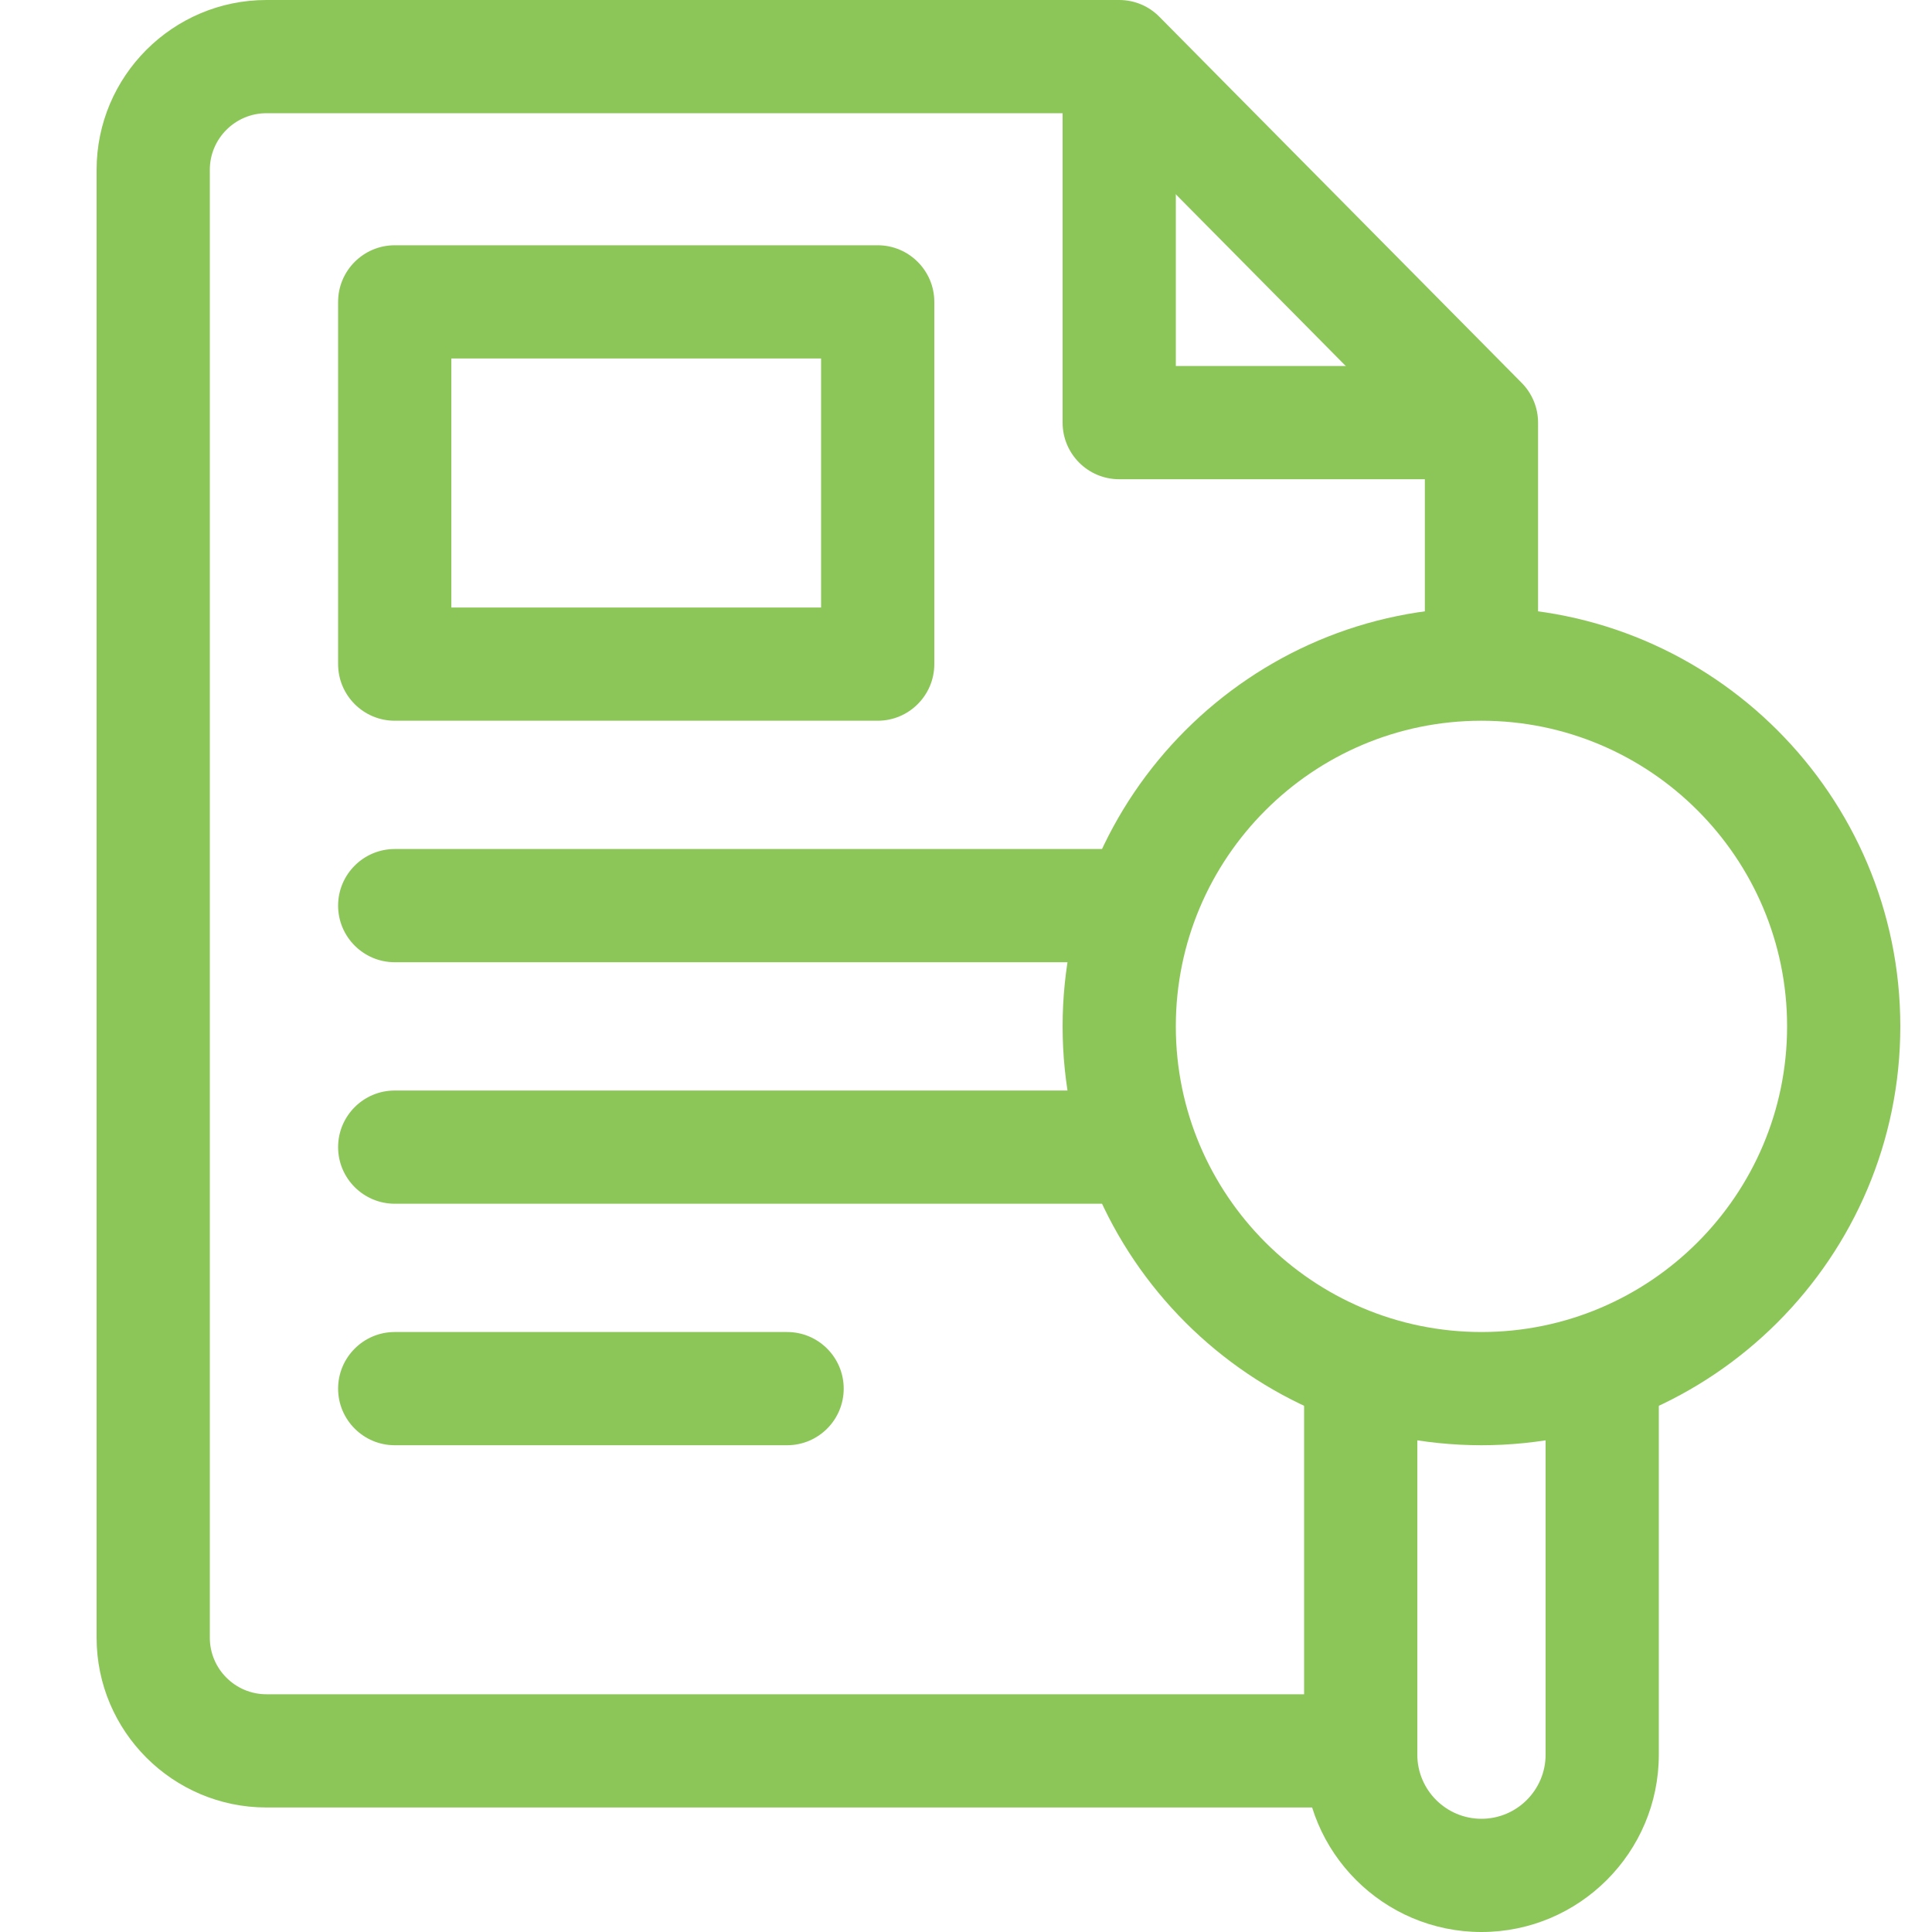
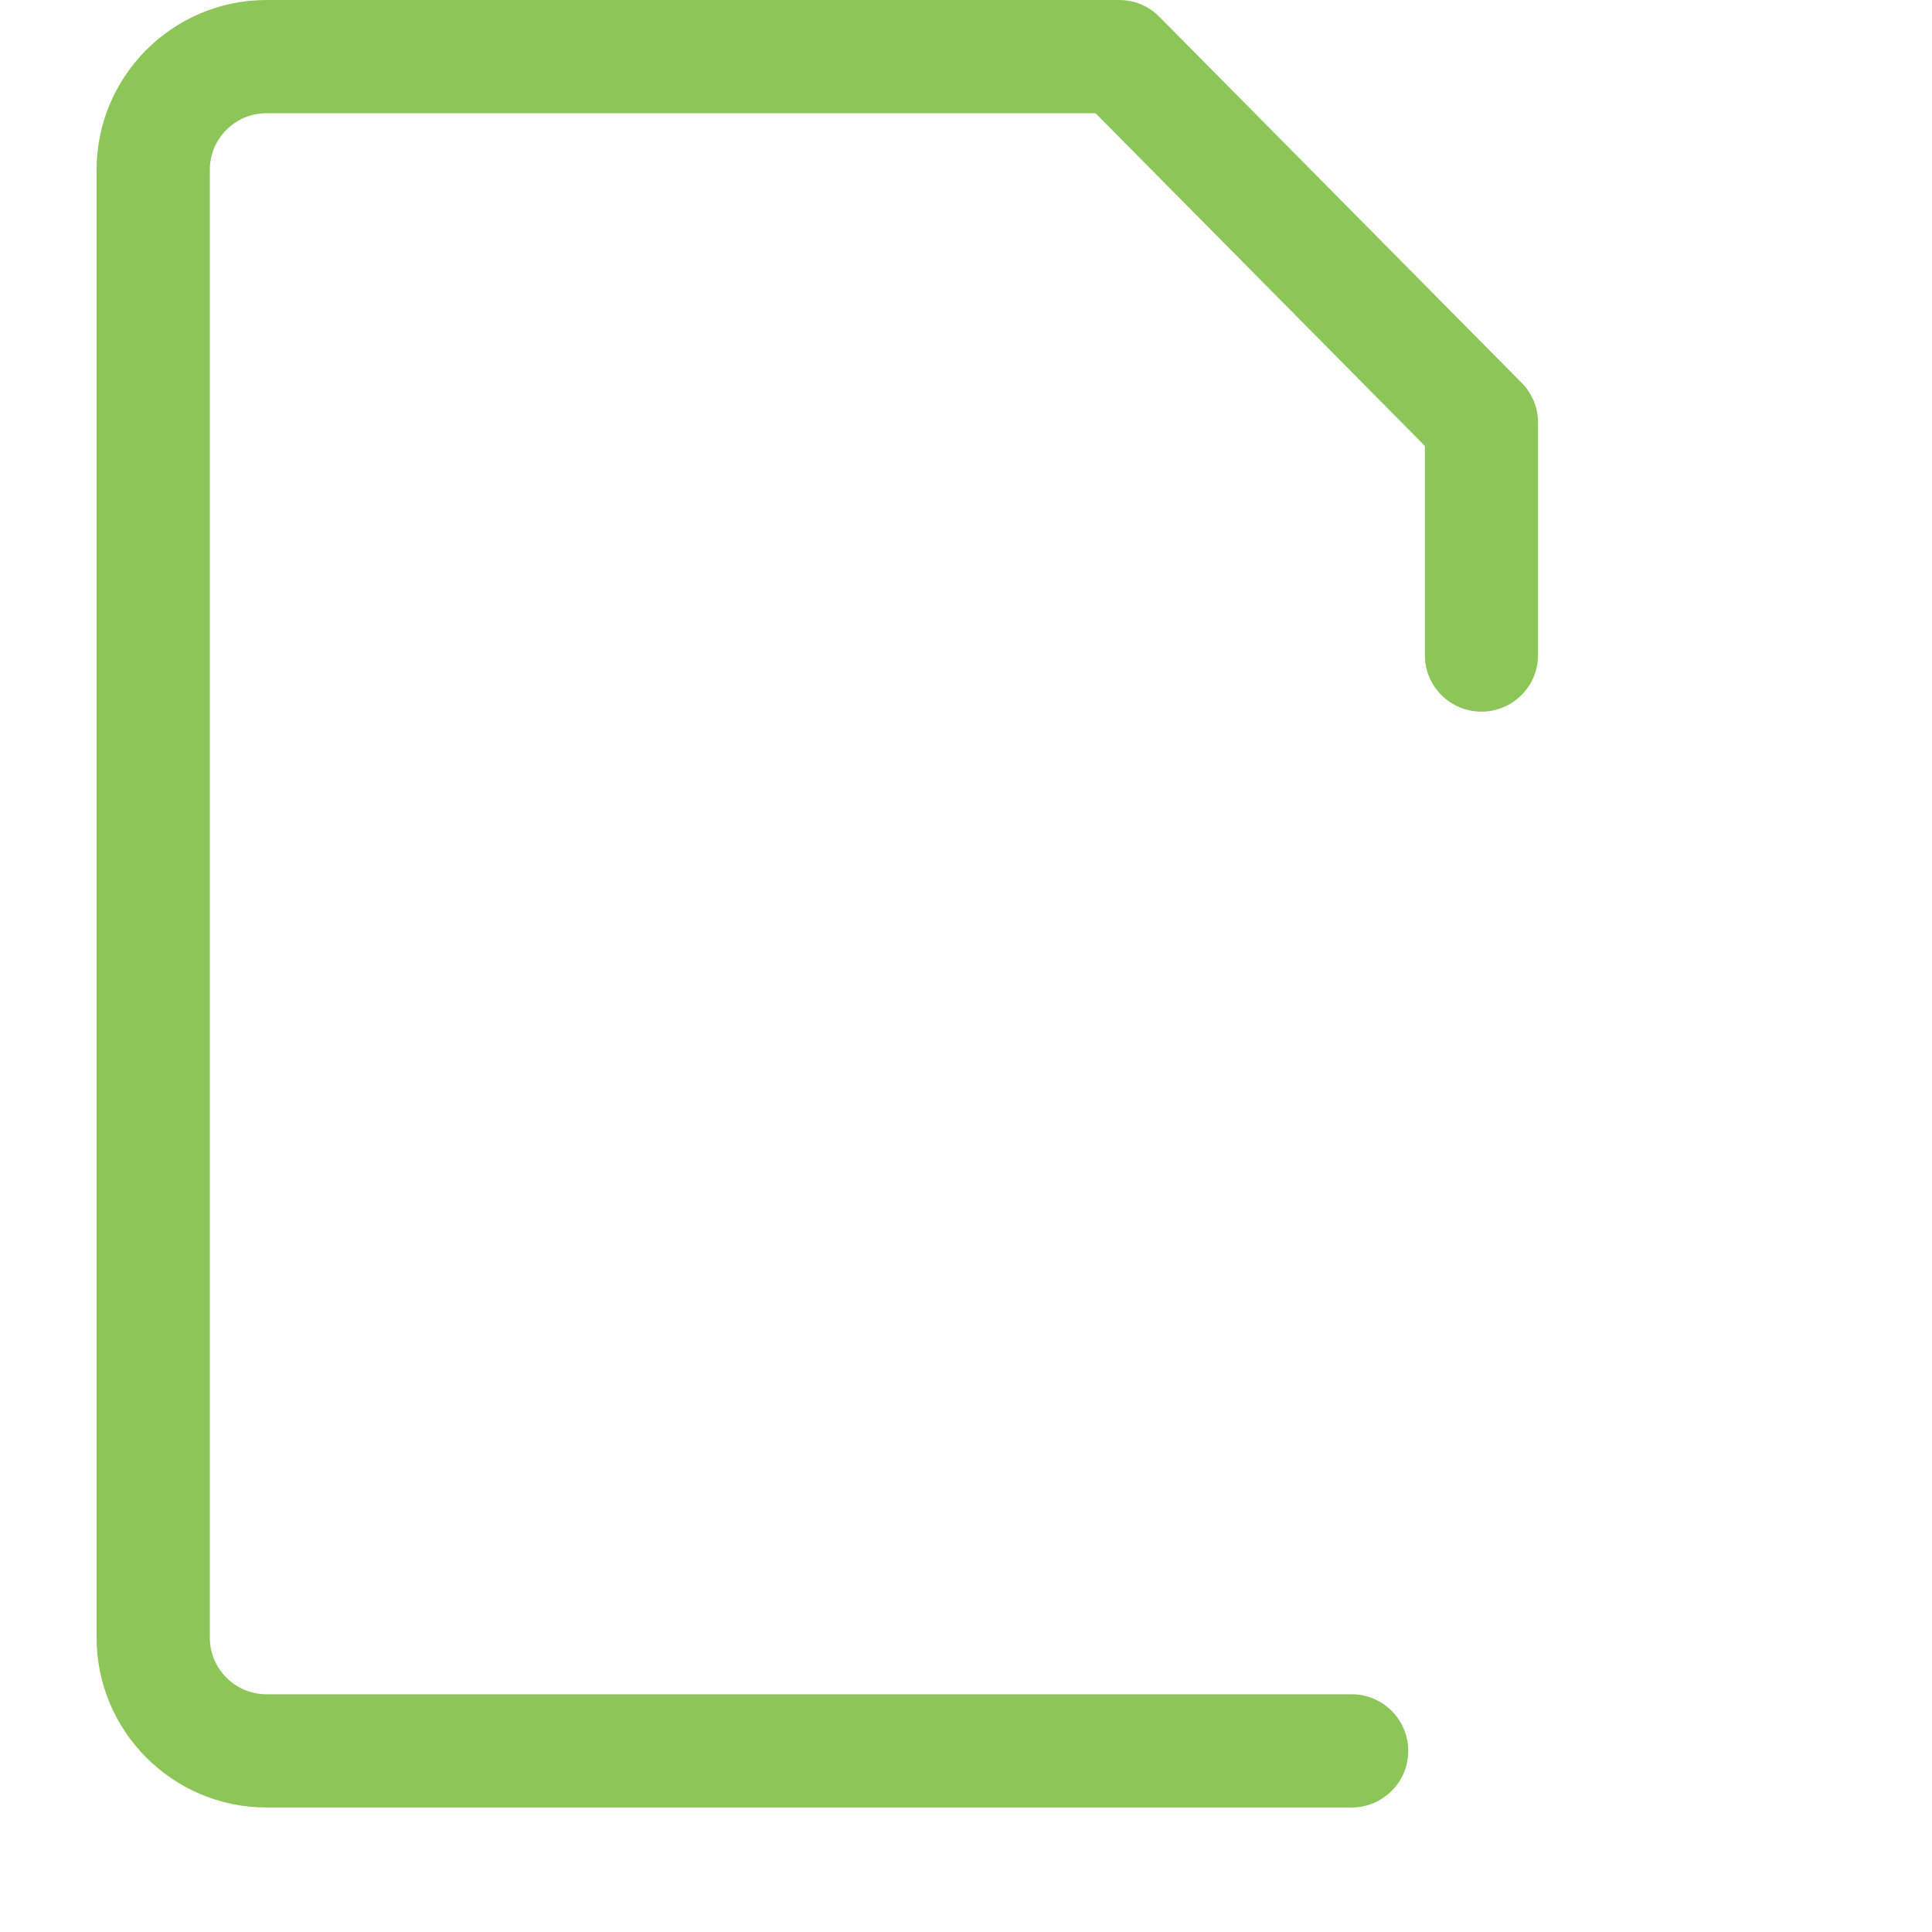
<svg xmlns="http://www.w3.org/2000/svg" width="20" height="20" viewBox="0 0 20 20" fill="none">
  <path d="M13.992 18.711H2.758C1.789 18.711 1 17.922 1 16.953V1.758C1 0.789 1.789 0 2.758 0H11.586C11.743 0 11.892 0.062 12.002 0.174L15.752 3.963C15.861 4.073 15.922 4.221 15.922 4.375V6.781C15.922 7.105 15.659 7.367 15.336 7.367C15.012 7.367 14.75 7.105 14.75 6.781V4.616L11.341 1.172H2.758C2.435 1.172 2.172 1.435 2.172 1.758V16.953C2.172 17.276 2.435 17.539 2.758 17.539H13.992C14.316 17.539 14.578 17.802 14.578 18.125C14.578 18.448 14.316 18.711 13.992 18.711Z" fill="#8DC658" />
-   <path d="M15.336 20C14.323 20 13.5 19.177 13.5 18.164V14.214C13.5 13.891 13.762 13.629 14.086 13.629C14.409 13.629 14.672 13.891 14.672 14.214V18.164C14.672 18.53 14.97 18.828 15.336 18.828C15.702 18.828 16 18.53 16 18.164V14.221C16 13.898 16.262 13.635 16.586 13.635C16.909 13.635 17.172 13.898 17.172 14.221V18.164C17.172 19.177 16.348 20 15.336 20ZM15.229 4.961H11.586C11.262 4.961 11 4.698 11 4.375V0.691C11 0.367 11.262 0.105 11.586 0.105C11.909 0.105 12.172 0.367 12.172 0.691V3.789H15.229C15.552 3.789 15.815 4.052 15.815 4.375C15.815 4.698 15.552 4.961 15.229 4.961Z" fill="#8DC658" />
-   <path d="M15.336 14.961C12.945 14.961 11 13.016 11 10.625C11 8.234 12.945 6.289 15.336 6.289C17.727 6.289 19.672 8.234 19.672 10.625C19.672 13.016 17.727 14.961 15.336 14.961ZM15.336 7.461C13.591 7.461 12.172 8.88 12.172 10.625C12.172 12.37 13.591 13.789 15.336 13.789C17.081 13.789 18.5 12.37 18.5 10.625C18.5 8.88 17.081 7.461 15.336 7.461Z" fill="#8DC658" />
-   <path d="M8.148 14.961H4.086C3.763 14.961 3.5 14.698 3.5 14.375C3.5 14.052 3.763 13.789 4.086 13.789H8.148C8.472 13.789 8.734 14.052 8.734 14.375C8.734 14.698 8.472 14.961 8.148 14.961ZM11.586 12.461H4.086C3.763 12.461 3.5 12.198 3.5 11.875C3.5 11.552 3.763 11.289 4.086 11.289H11.586C11.909 11.289 12.172 11.552 12.172 11.875C12.172 12.198 11.909 12.461 11.586 12.461ZM11.586 9.961H4.086C3.763 9.961 3.5 9.698 3.5 9.375C3.5 9.052 3.763 8.789 4.086 8.789H11.586C11.909 8.789 12.172 9.052 12.172 9.375C12.172 9.698 11.909 9.961 11.586 9.961ZM9.086 7.461H4.086C3.763 7.461 3.5 7.198 3.5 6.875V3.125C3.5 2.802 3.763 2.539 4.086 2.539H9.086C9.409 2.539 9.672 2.802 9.672 3.125V6.875C9.672 7.198 9.409 7.461 9.086 7.461ZM4.672 6.289H8.5V3.711H4.672V6.289Z" fill="#8DC658" />
</svg>